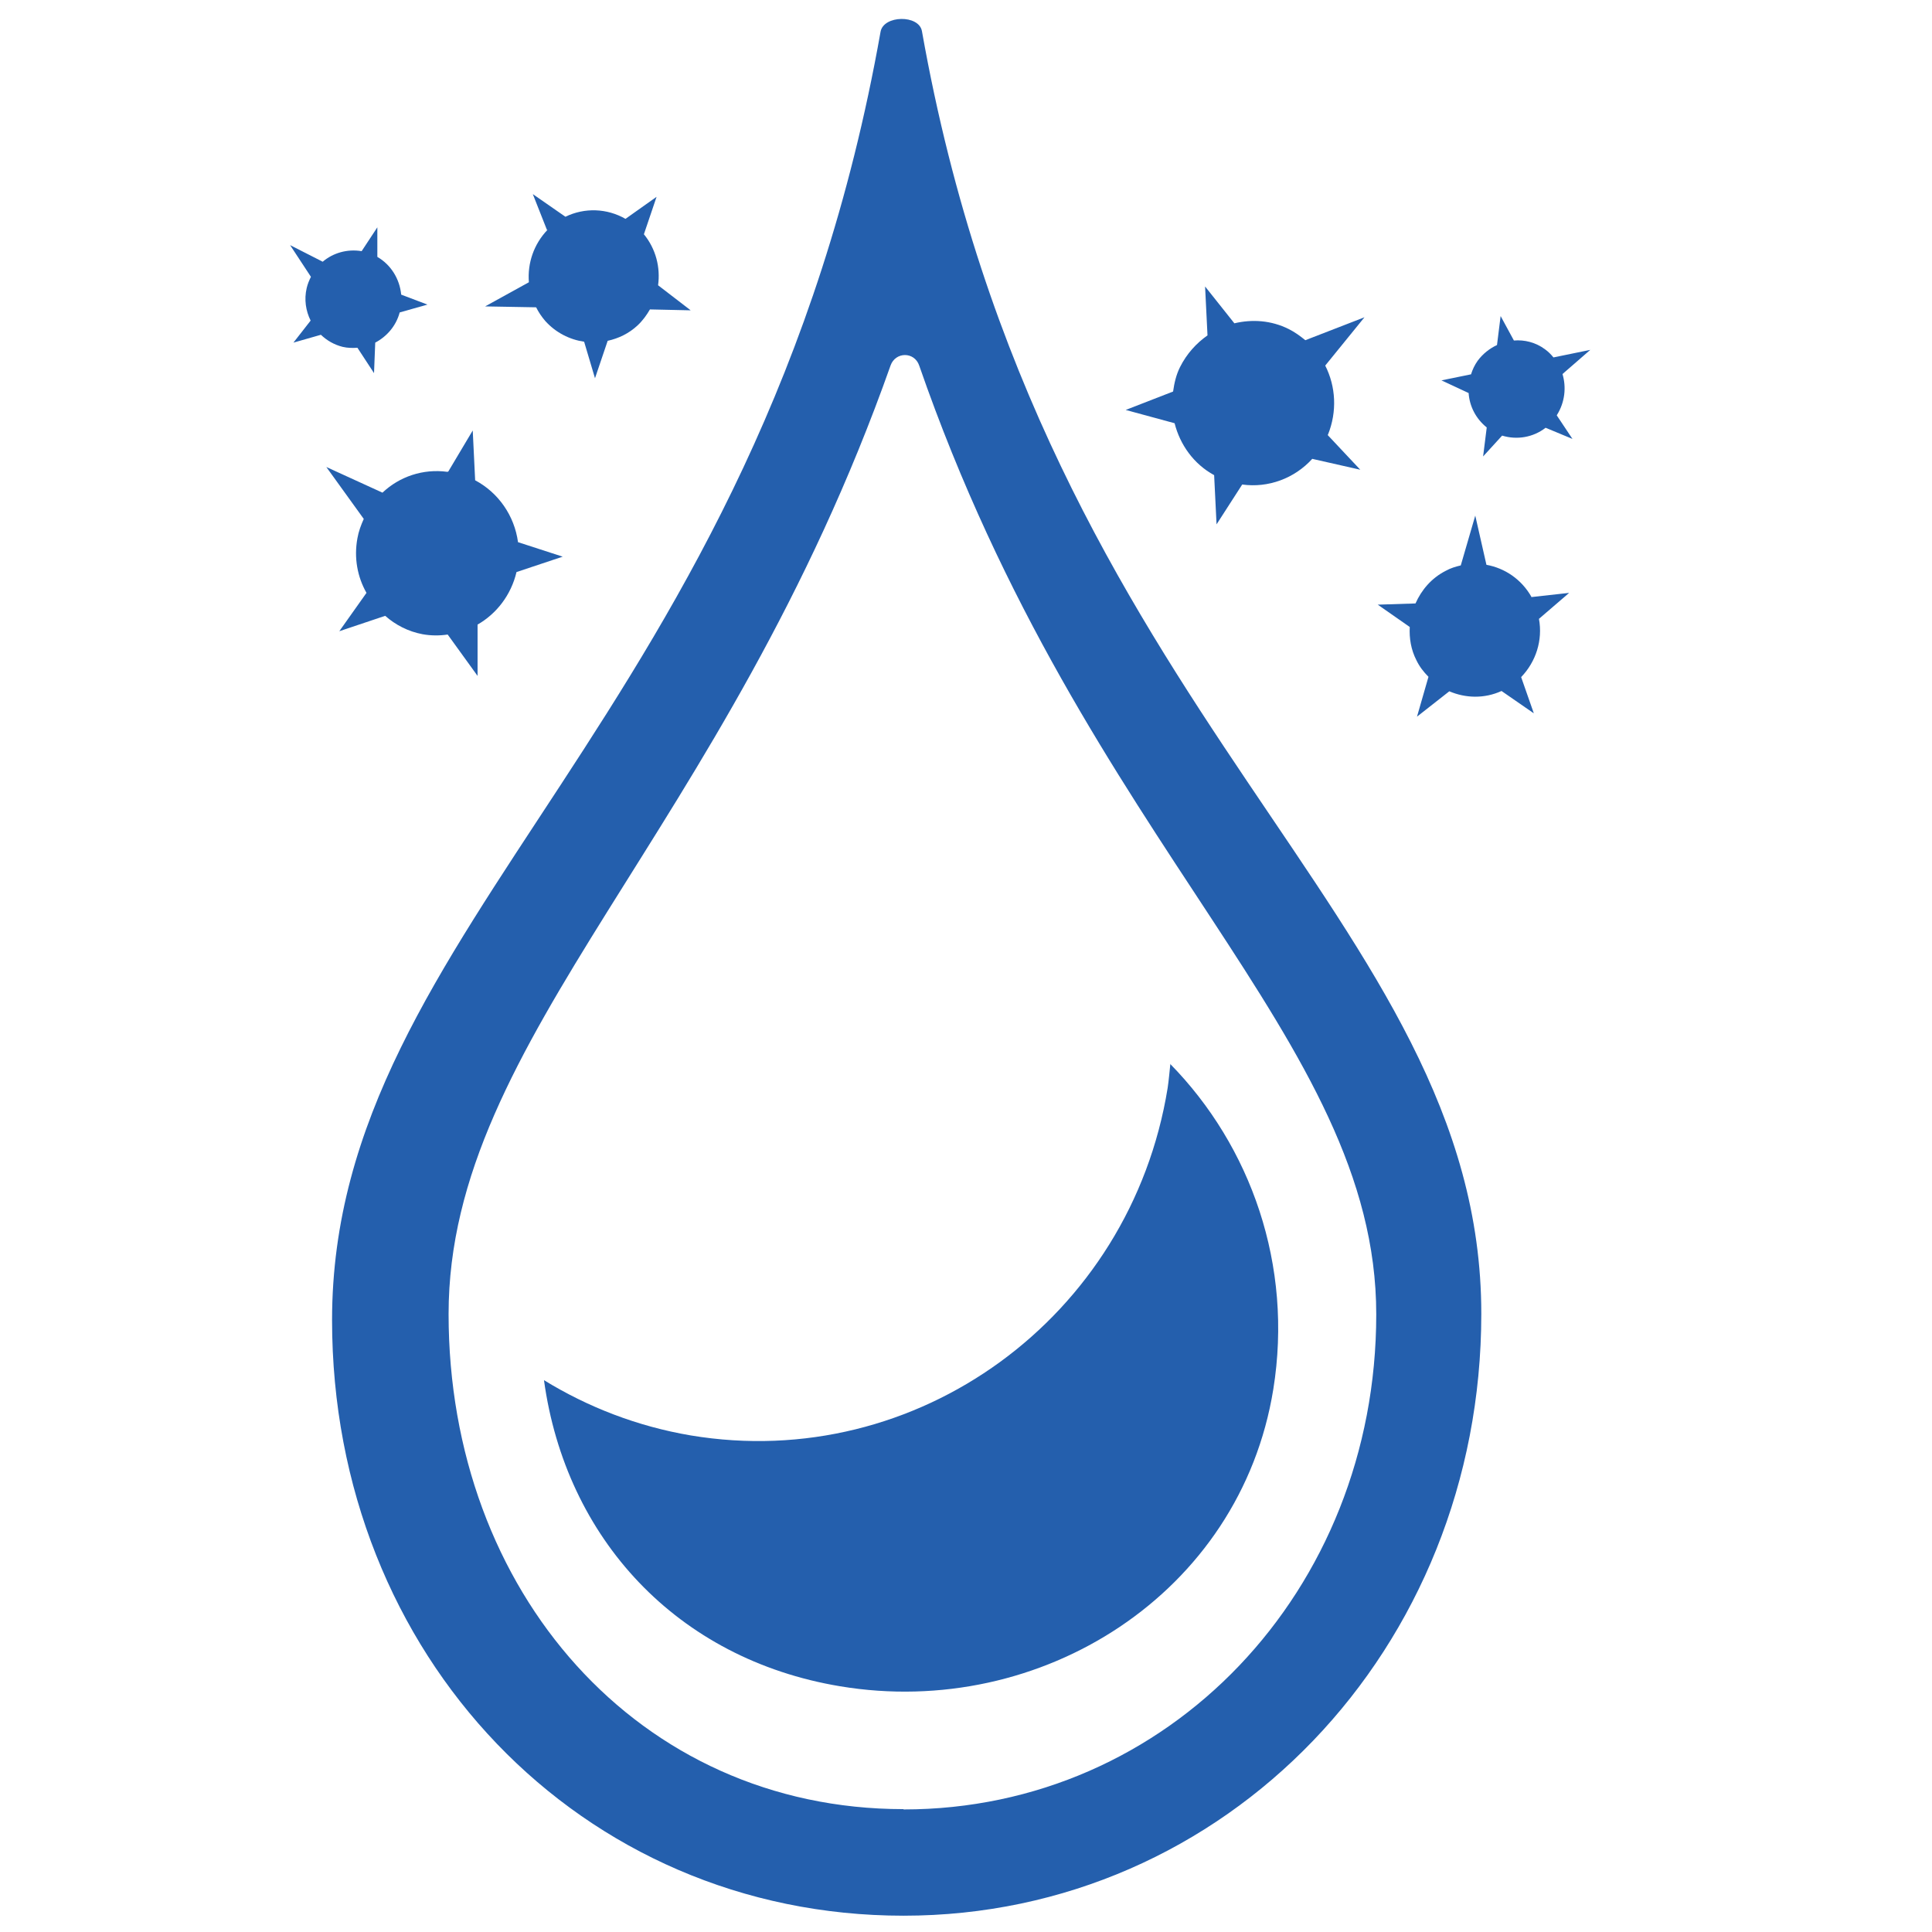
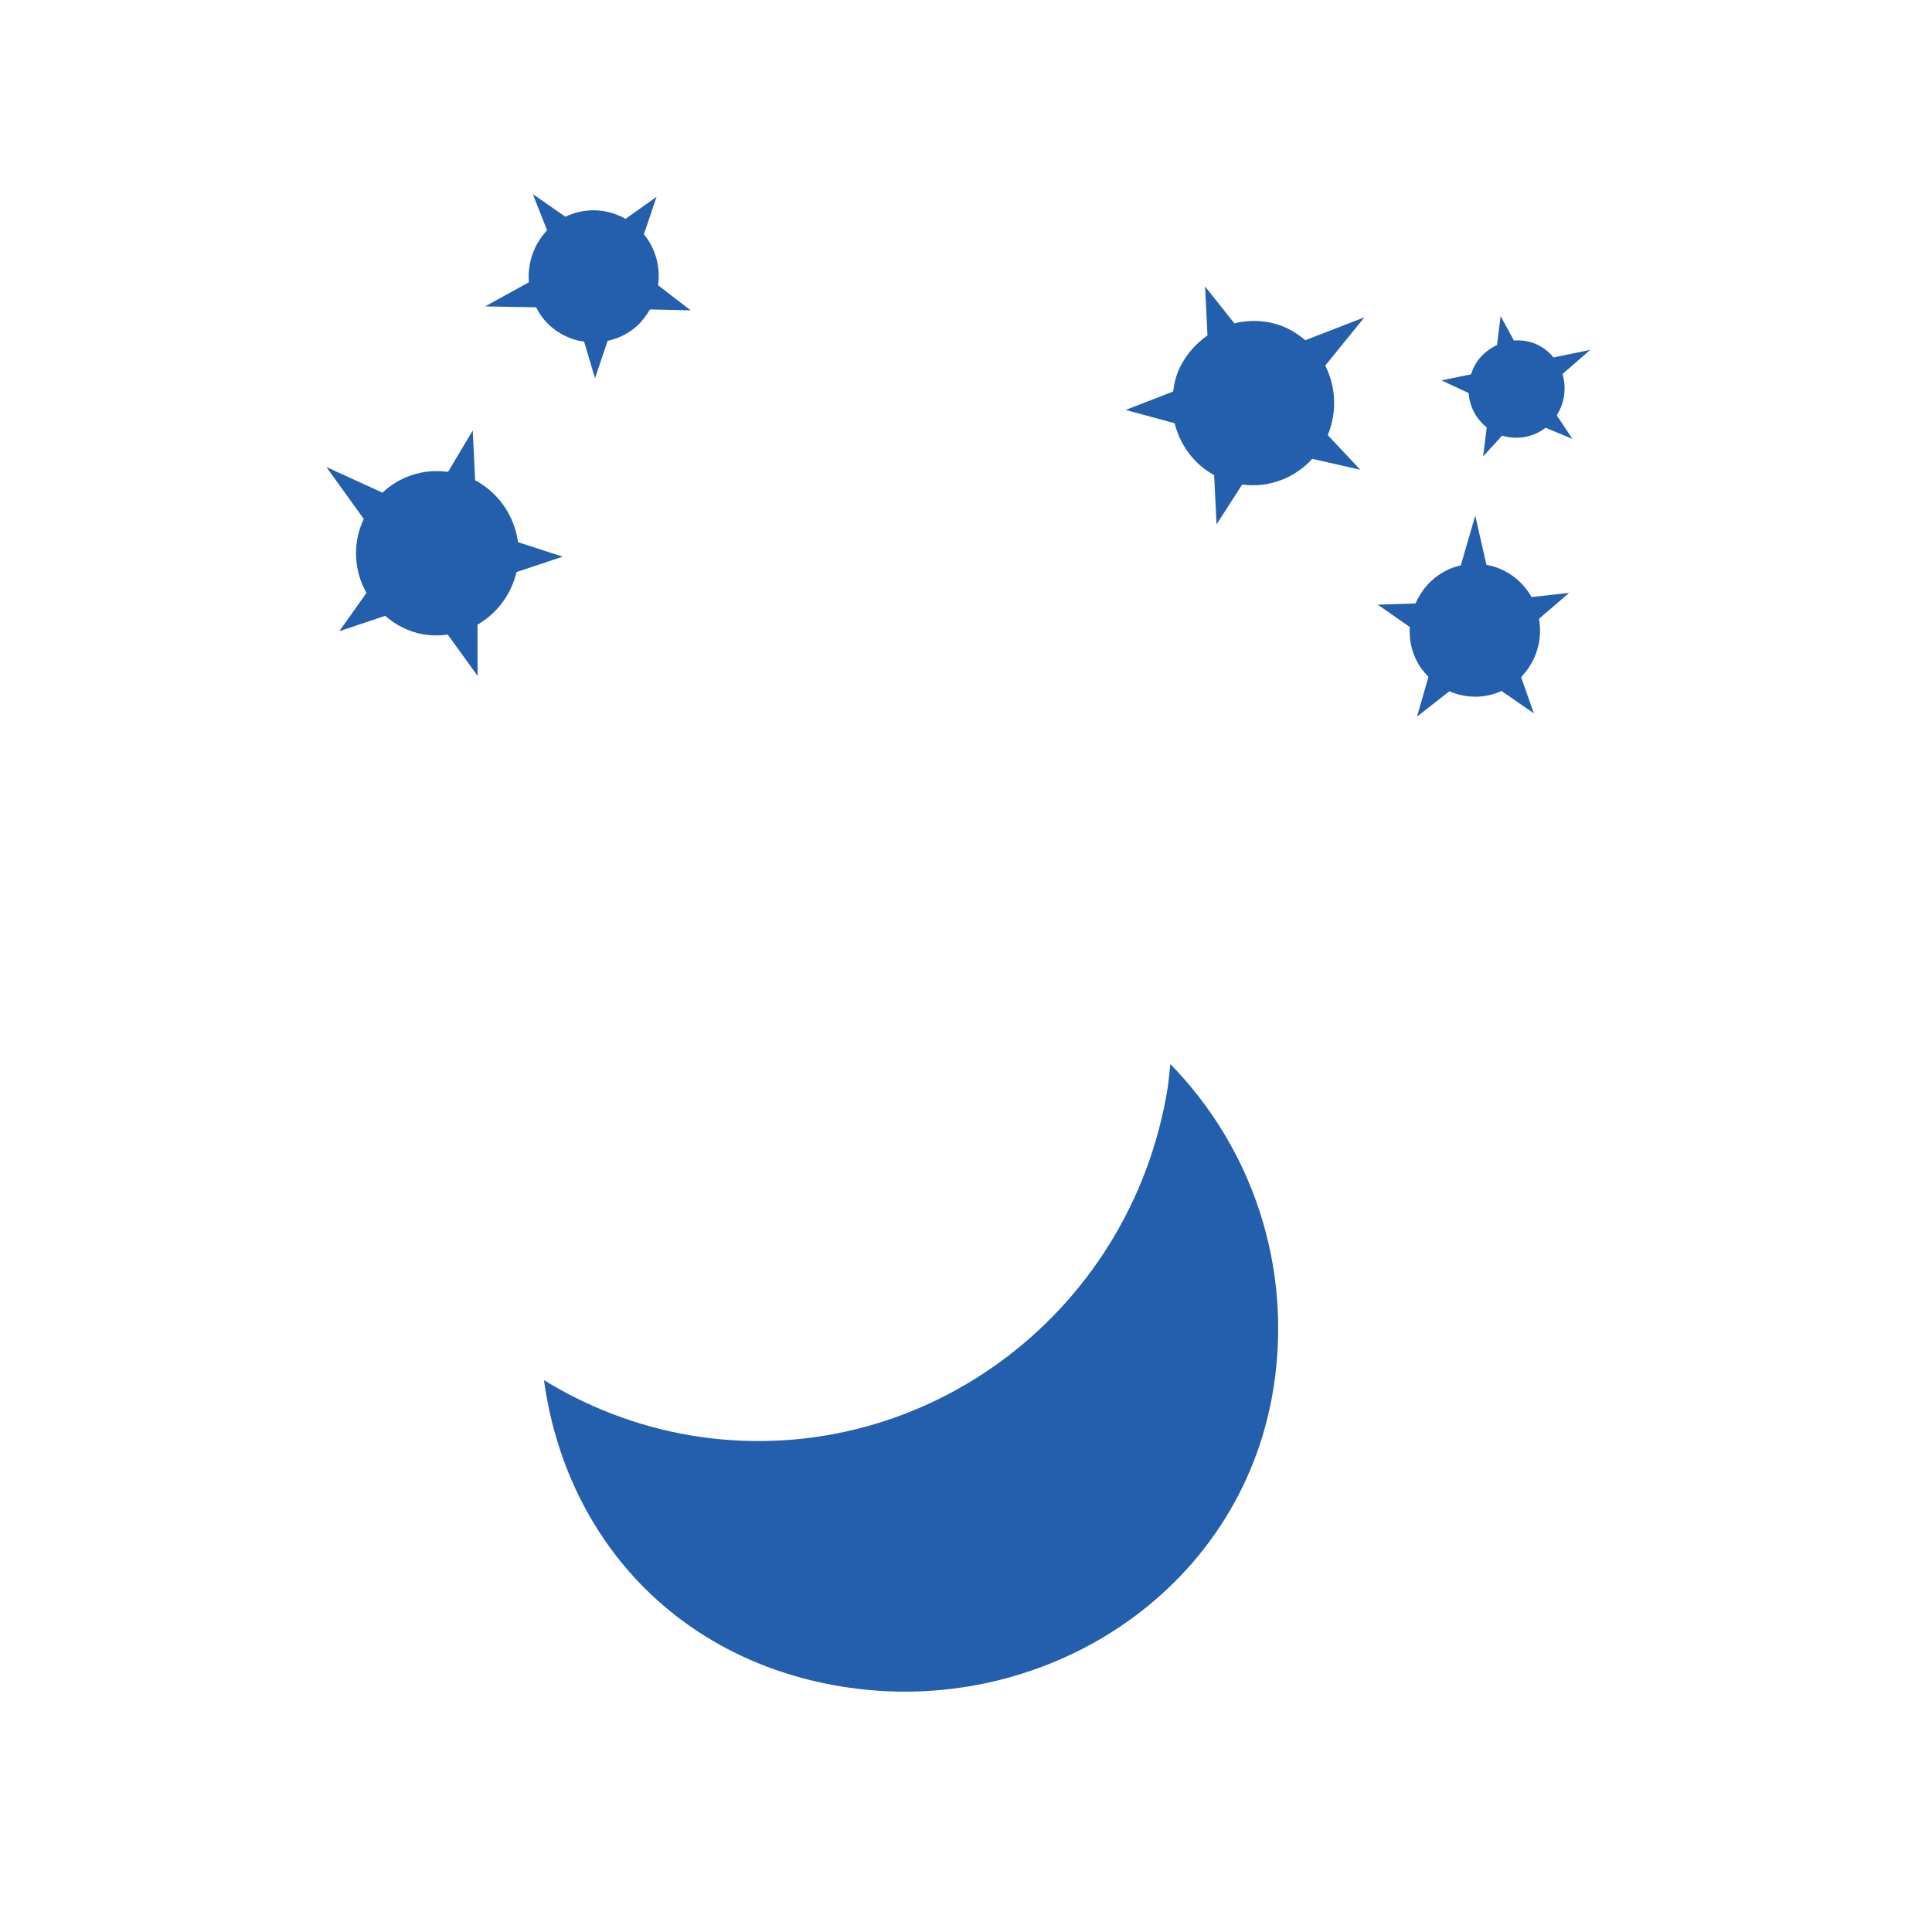
<svg xmlns="http://www.w3.org/2000/svg" viewBox="0 0 64 64">
  <g fill="#245fad">
-     <path d="m29.93 59.93c-8.78 0-15.07-7.21-15.07-16.4s9.15-15.9 14.64-31.42c.16-.46.79-.47.95 0 5.54 15.97 15.14 22.27 15.14 31.43s-6.88 16.4-15.66 16.4m0 3.52c10.68 0 19.14-8.83 19.14-19.94 0-13.14-14.49-19.7-18.53-42.49-.1-.55-1.27-.53-1.37.02-4.04 22.79-18.17 29.53-18.17 42.68 0 11.12 8.25 19.73 18.93 19.73z" />
    <path d="m38.77 35.24c-.03.27-.05.53-.09.8-1.23 7.61-8.31 12.76-15.8 11.51-1.77-.3-3.41-.94-4.86-1.83.72 5.24 4.4 9.24 9.81 10.14 6.66 1.11 13.26-3.08 14.35-9.84.66-4.1-.74-8.05-3.42-10.78z" />
    <path d="m43.99 14.4c.31-.77.26-1.6-.09-2.29l1.3-1.6-1.96.76c-.17-.14-.35-.27-.55-.37-.58-.29-1.21-.33-1.8-.19l-.97-1.22.08 1.62c-.37.26-.69.61-.91 1.05-.13.26-.19.53-.23.81l-1.57.61 1.62.44c.18.71.63 1.35 1.31 1.72l.08 1.63.85-1.32c.86.12 1.73-.2 2.32-.85l1.59.36-1.08-1.15z" />
    <path d="m50.73 19.77c-.33-.58-.88-.95-1.49-1.06l-.37-1.63-.48 1.65c-.17.04-.34.09-.5.18-.47.24-.8.63-1 1.08l-1.25.04 1.06.74c-.02.37.04.75.22 1.1.1.21.24.39.4.55l-.38 1.32 1.07-.84c.54.23 1.16.25 1.73-.01l1.07.74-.42-1.2c.49-.51.72-1.22.59-1.93l1-.86-1.26.14z" />
    <path d="m51.58 13.74c.26-.42.31-.91.18-1.35l.92-.8-1.22.25c-.08-.1-.17-.19-.28-.27-.31-.23-.68-.32-1.03-.29l-.44-.81-.12.96c-.24.11-.47.29-.64.52-.1.14-.17.29-.22.45l-.98.2.9.42c.03.44.24.85.6 1.14l-.12.96.63-.69c.49.15 1.03.06 1.44-.26l.89.37-.52-.78z" />
    <path d="m14.82 15.63c-.81-.11-1.59.16-2.15.69l-1.86-.85 1.24 1.72c-.09.2-.17.41-.21.64-.12.65 0 1.28.3 1.81l-.9 1.27 1.52-.51c.34.3.76.52 1.24.61.28.05.56.05.83.01l.99 1.37v-1.7c.63-.36 1.11-.98 1.29-1.74l1.53-.51-1.48-.48c-.12-.88-.65-1.64-1.42-2.05l-.08-1.65-.81 1.36z" />
    <path d="m18.14 7.61c-.46.48-.67 1.11-.62 1.74l-1.45.8 1.69.03c.08.16.18.31.3.45.35.39.81.62 1.29.69l.36 1.21.42-1.24c.36-.08.7-.24.99-.51.17-.16.3-.34.41-.53l1.35.03-1.08-.83c.08-.59-.07-1.2-.47-1.69l.42-1.24-1.03.73c-.61-.35-1.35-.38-1.99-.07l-1.08-.75.47 1.19z" />
-     <path d="m11.98 8.32c-.48-.08-.95.06-1.29.35l-1.08-.55.69 1.05c-.06.12-.11.24-.14.37-.09.38-.03.76.13 1.08l-.57.73.91-.26c.2.19.44.33.72.4.17.04.33.04.49.03l.55.84.04-1.01c.38-.2.69-.55.81-1l.92-.26-.87-.33c-.05-.52-.34-.99-.79-1.25v-.98s-.52.79-.52.79z" />
  </g>
  <path d="m0 0h64v64h-64z" fill="none" />
</svg>